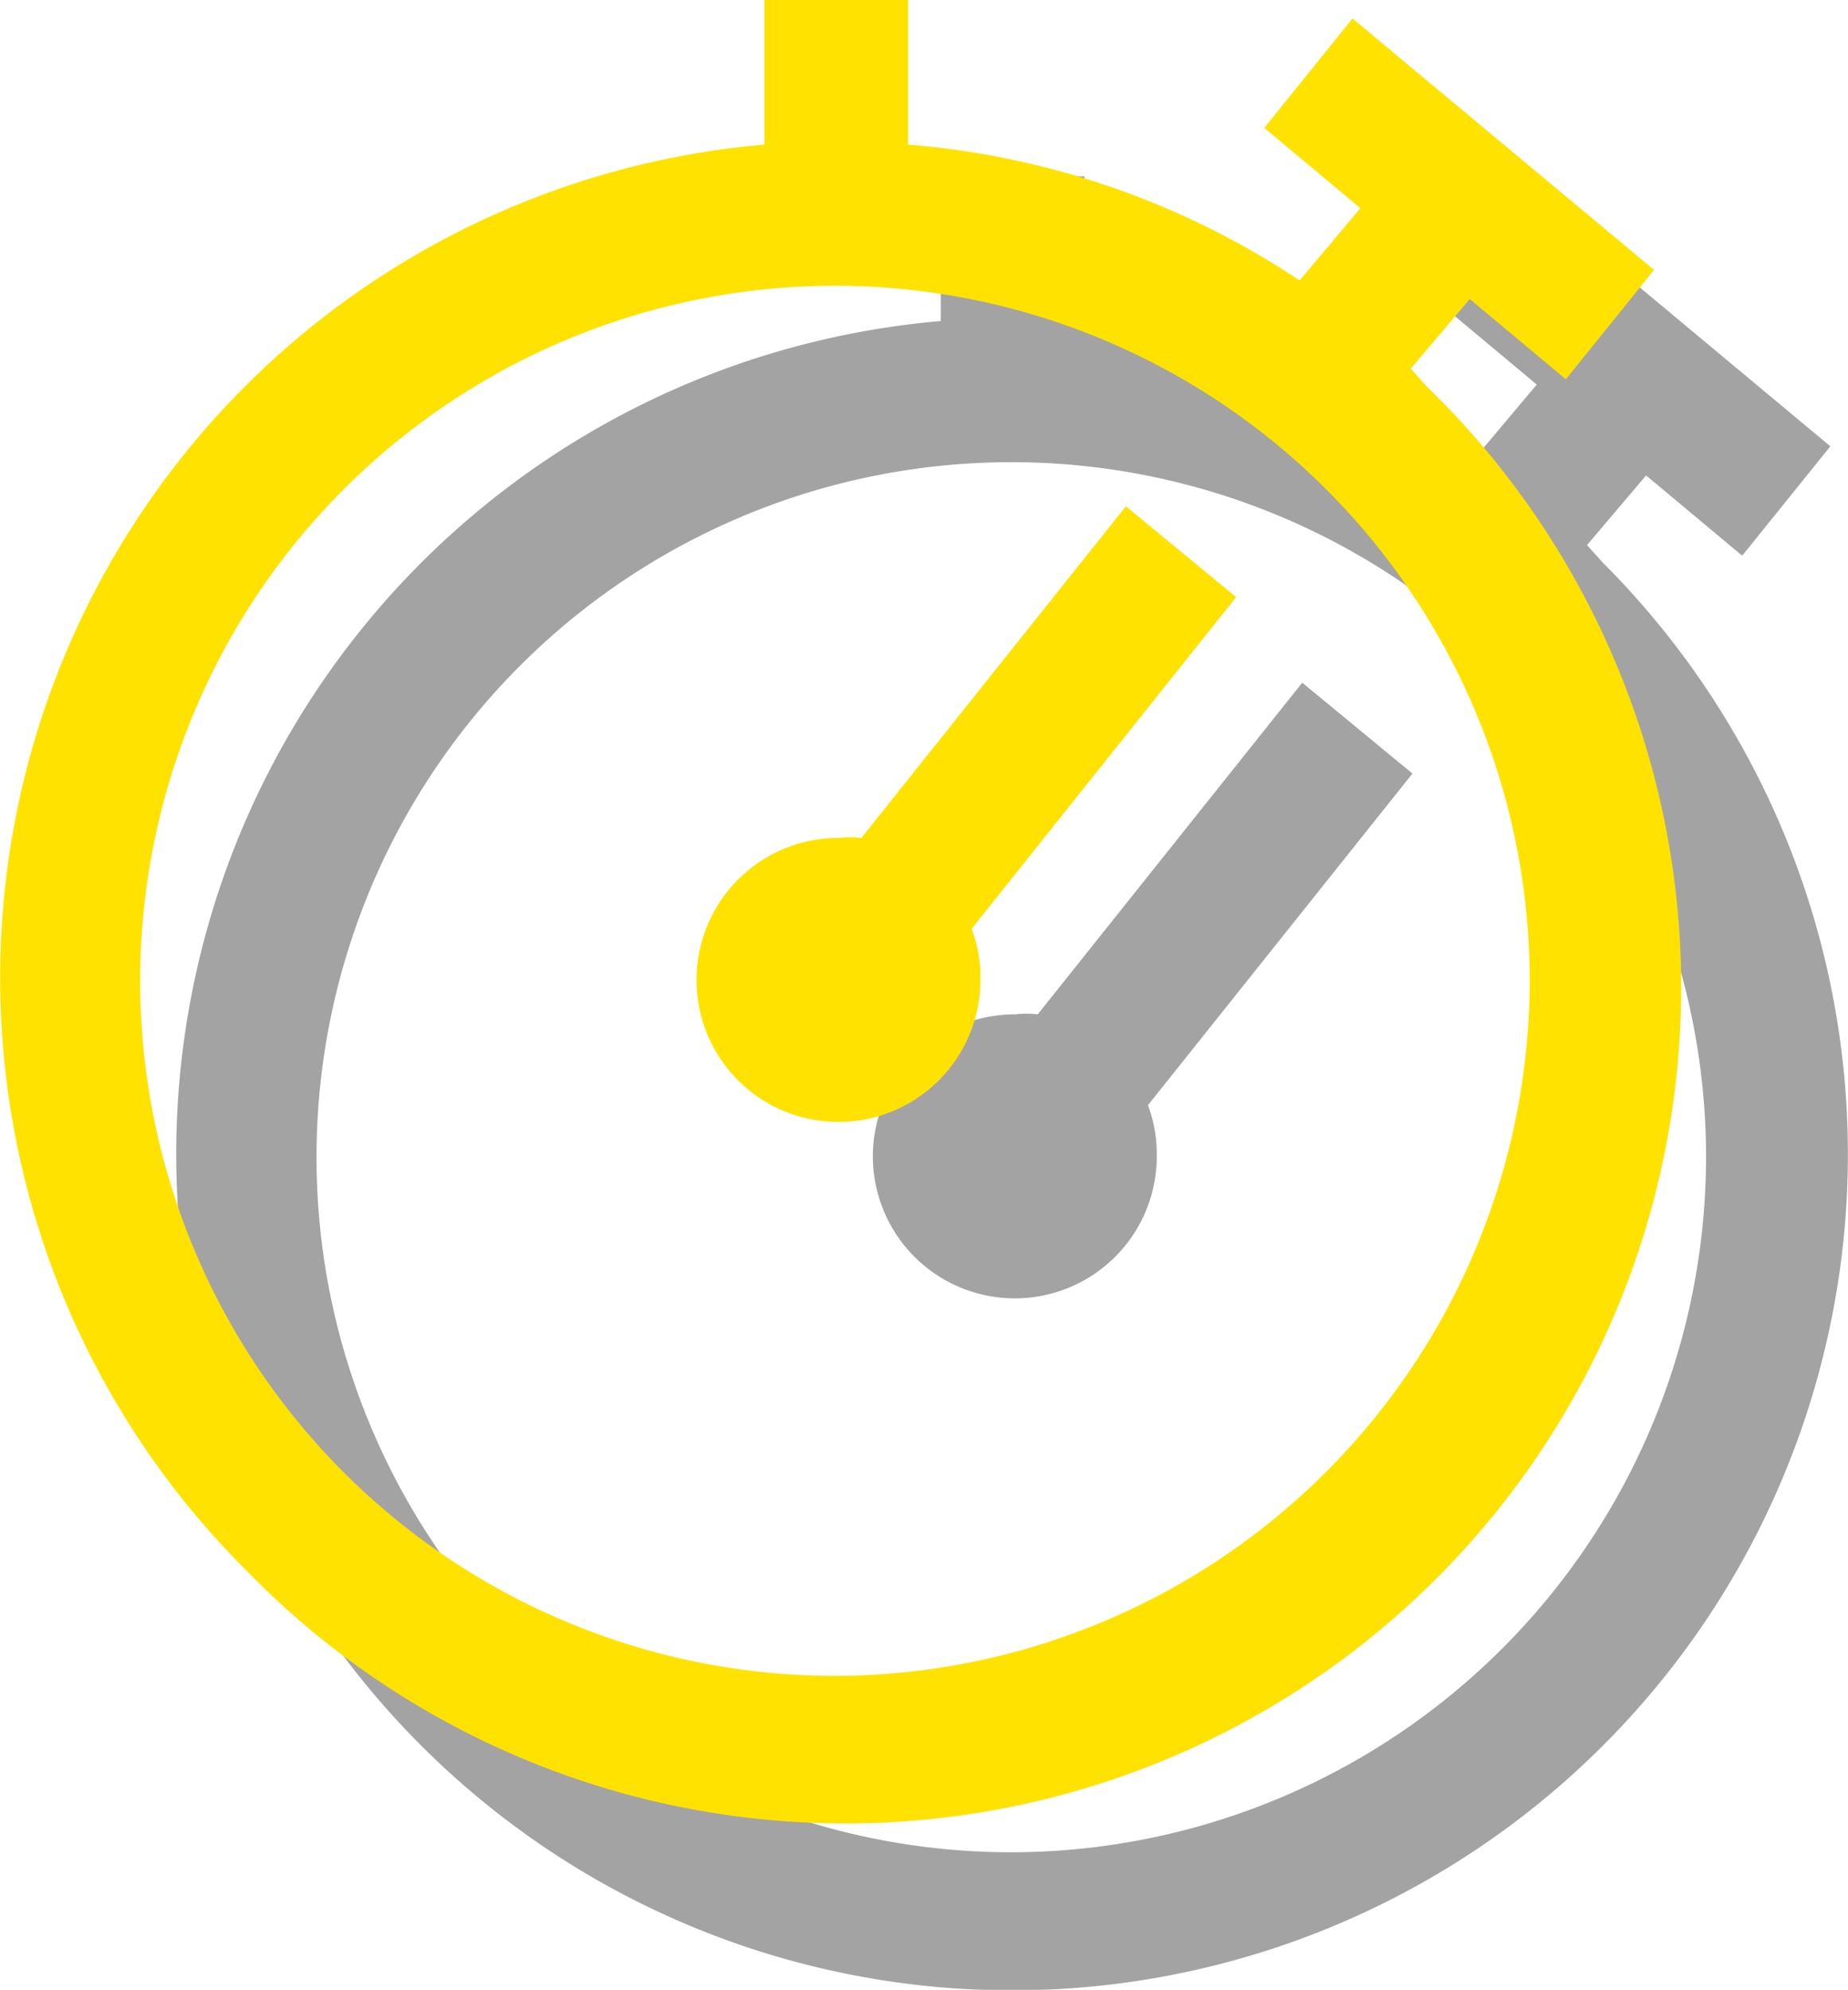
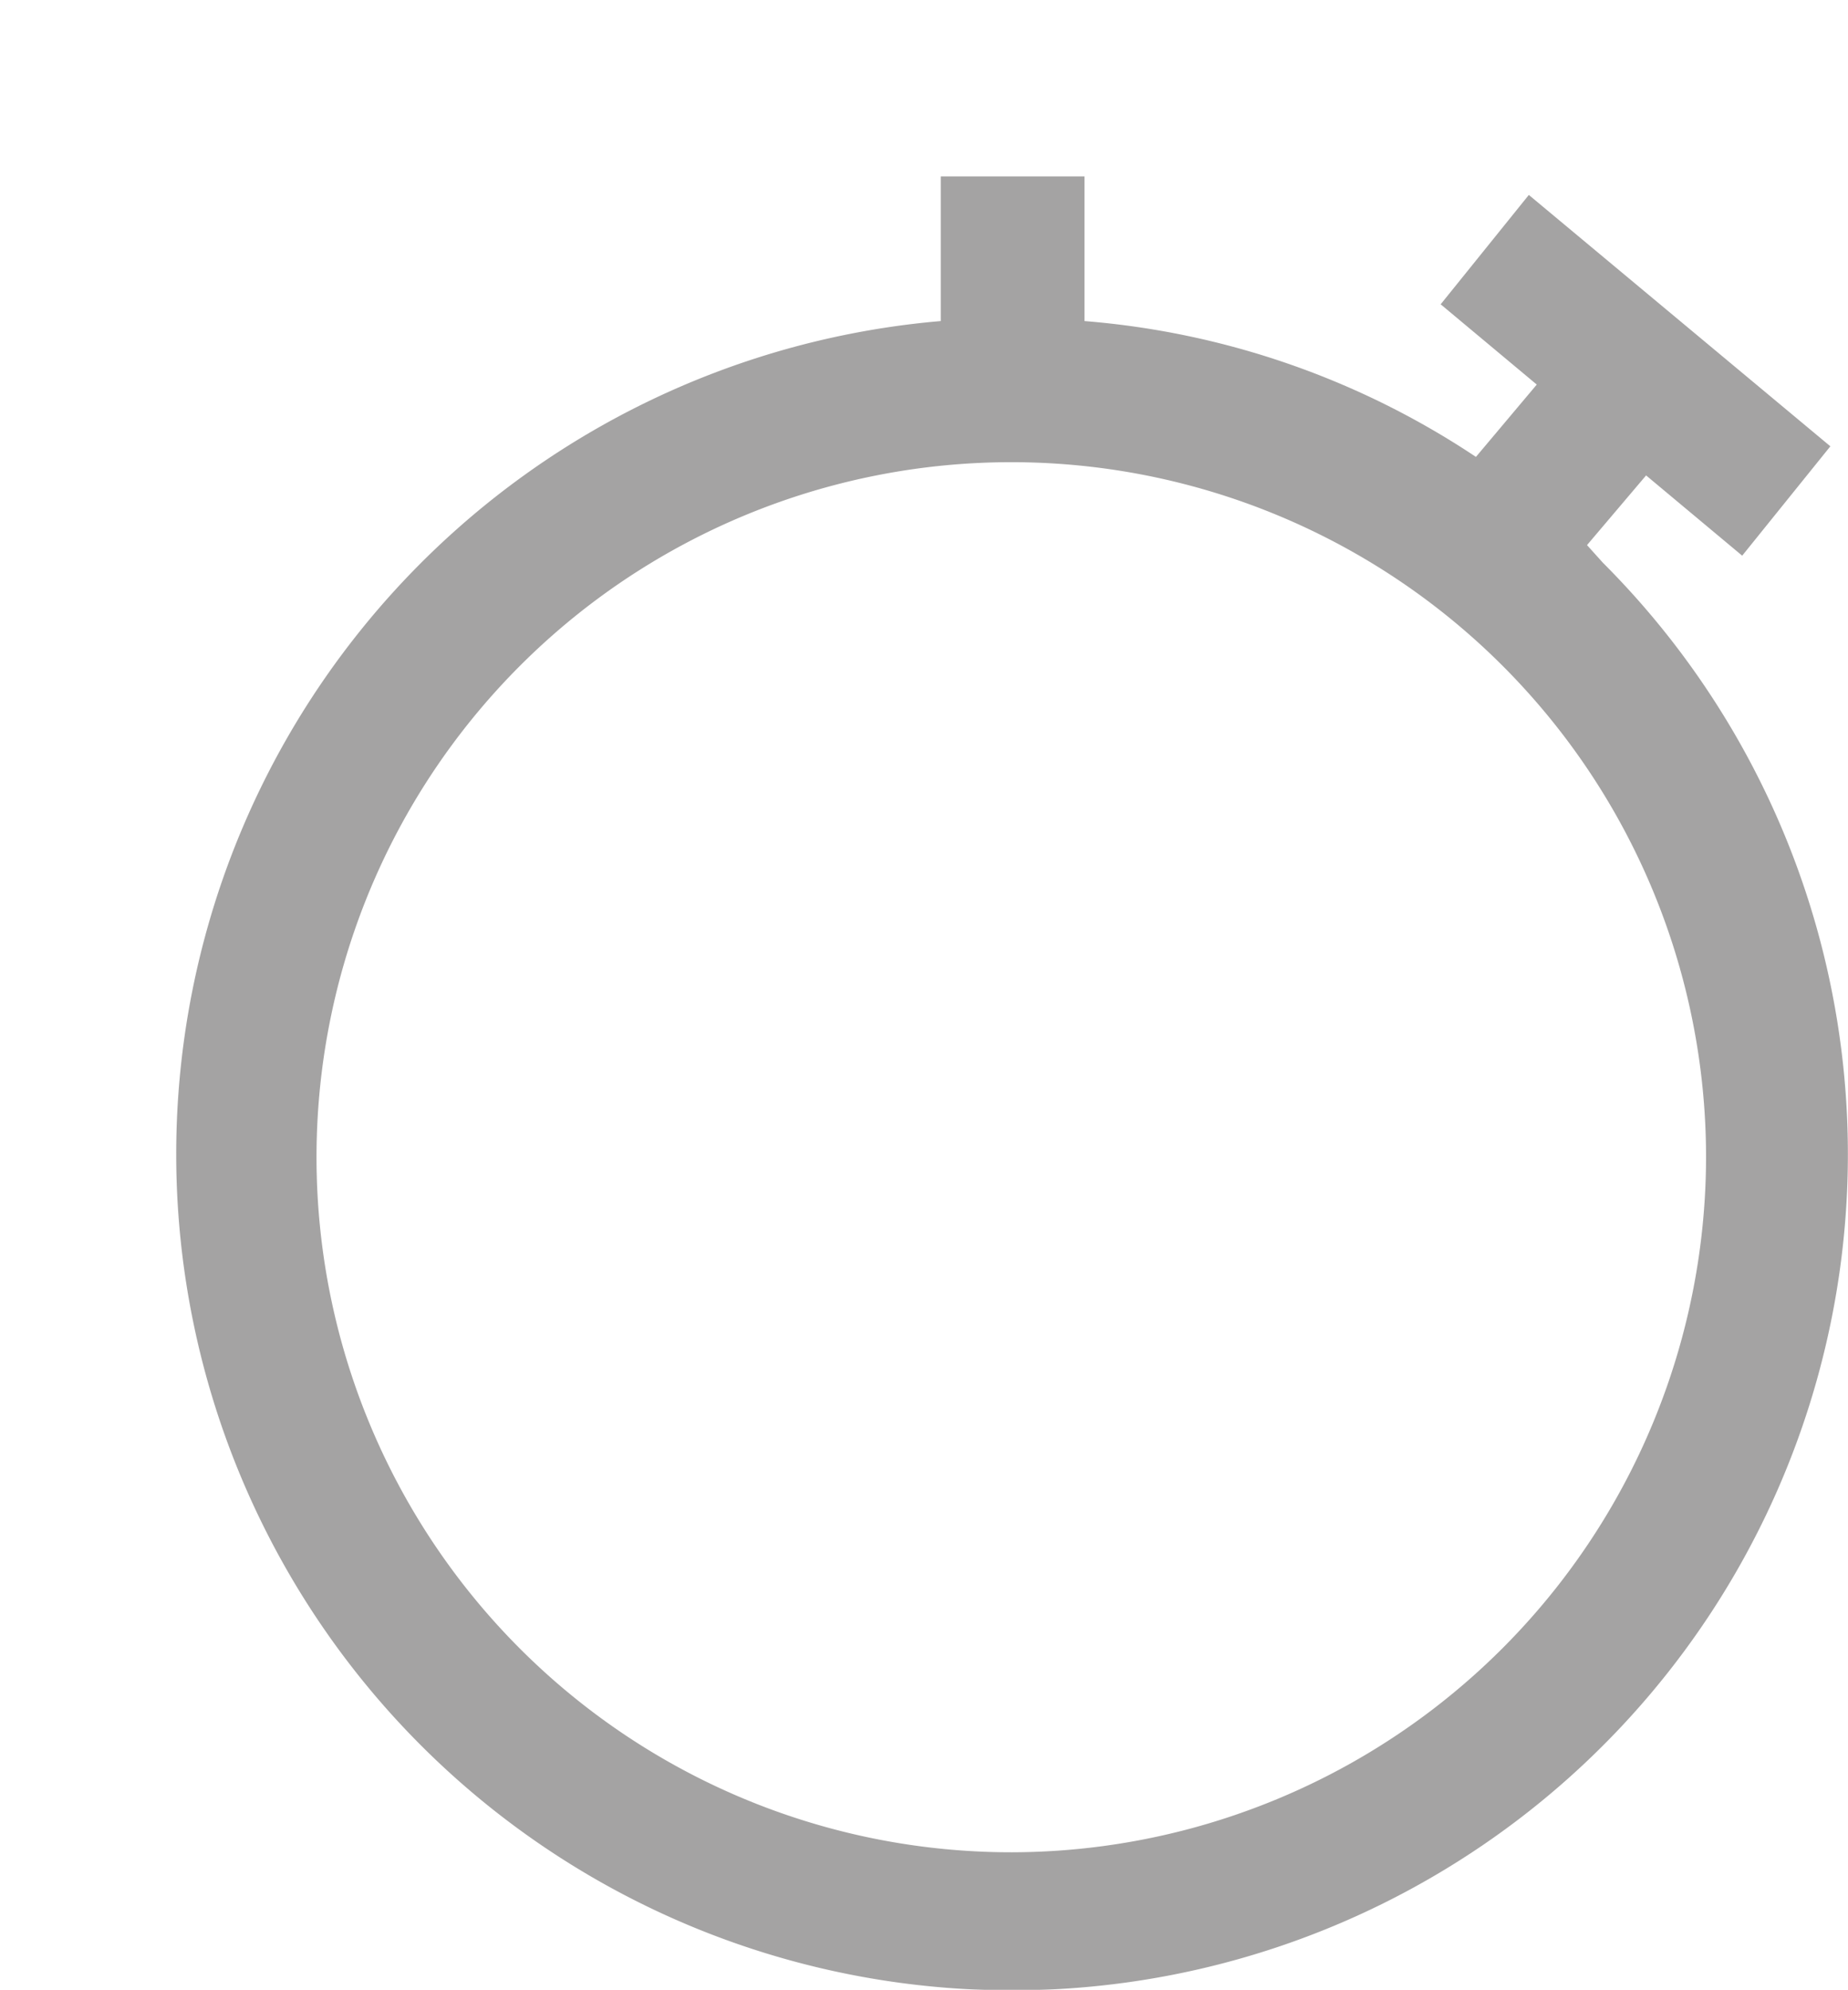
<svg xmlns="http://www.w3.org/2000/svg" viewBox="0 0 20.96 22.56">
  <defs>
    <style>.cls-1{isolation:isolate;}.cls-2{mix-blend-mode:multiply;opacity:0.36;}.cls-3{fill:#040000;}.cls-4{fill:#ffe200;}</style>
  </defs>
  <g class="cls-1">
    <g id="レイヤー_2" data-name="レイヤー 2">
      <g id="text">
        <g class="cls-2">
          <path class="cls-3" d="M18.18,6.38,18,6.18l.67-.79,1.09.91,1-1.24L17.34,2.21l-1,1.24,1.09.91-.69.82a9.35,9.35,0,0,0-4.44-1.54V2H10.67V3.64a9.48,9.48,0,1,0,7.51,2.74ZM11.48,21a7.88,7.88,0,1,1,7.87-7.88A7.89,7.89,0,0,1,11.48,21Z" />
-           <path class="cls-3" d="M14.77,7.74l-3,3.76a1.06,1.06,0,0,0-.25,0,1.61,1.61,0,1,0,1.6,1.6,1.56,1.56,0,0,0-.1-.57l3-3.76Z" />
        </g>
-         <path class="cls-4" d="M16.18,4.38,16,4.18l.67-.79,1.09.91,1-1.24L15.34.21l-1,1.24,1.09.91-.69.82a9.35,9.35,0,0,0-4.44-1.54V0H8.67V1.64A9.48,9.48,0,0,0,2.78,17.79,9.48,9.48,0,1,0,16.18,4.38ZM9.48,19a7.88,7.88,0,1,1,7.87-7.88A7.89,7.89,0,0,1,9.48,19Z" />
-         <path class="cls-4" d="M12.77,5.74l-3,3.76a1.06,1.06,0,0,0-.25,0,1.61,1.61,0,1,0,1.6,1.6,1.56,1.56,0,0,0-.1-.57l3-3.76Z" />
      </g>
    </g>
  </g>
</svg>